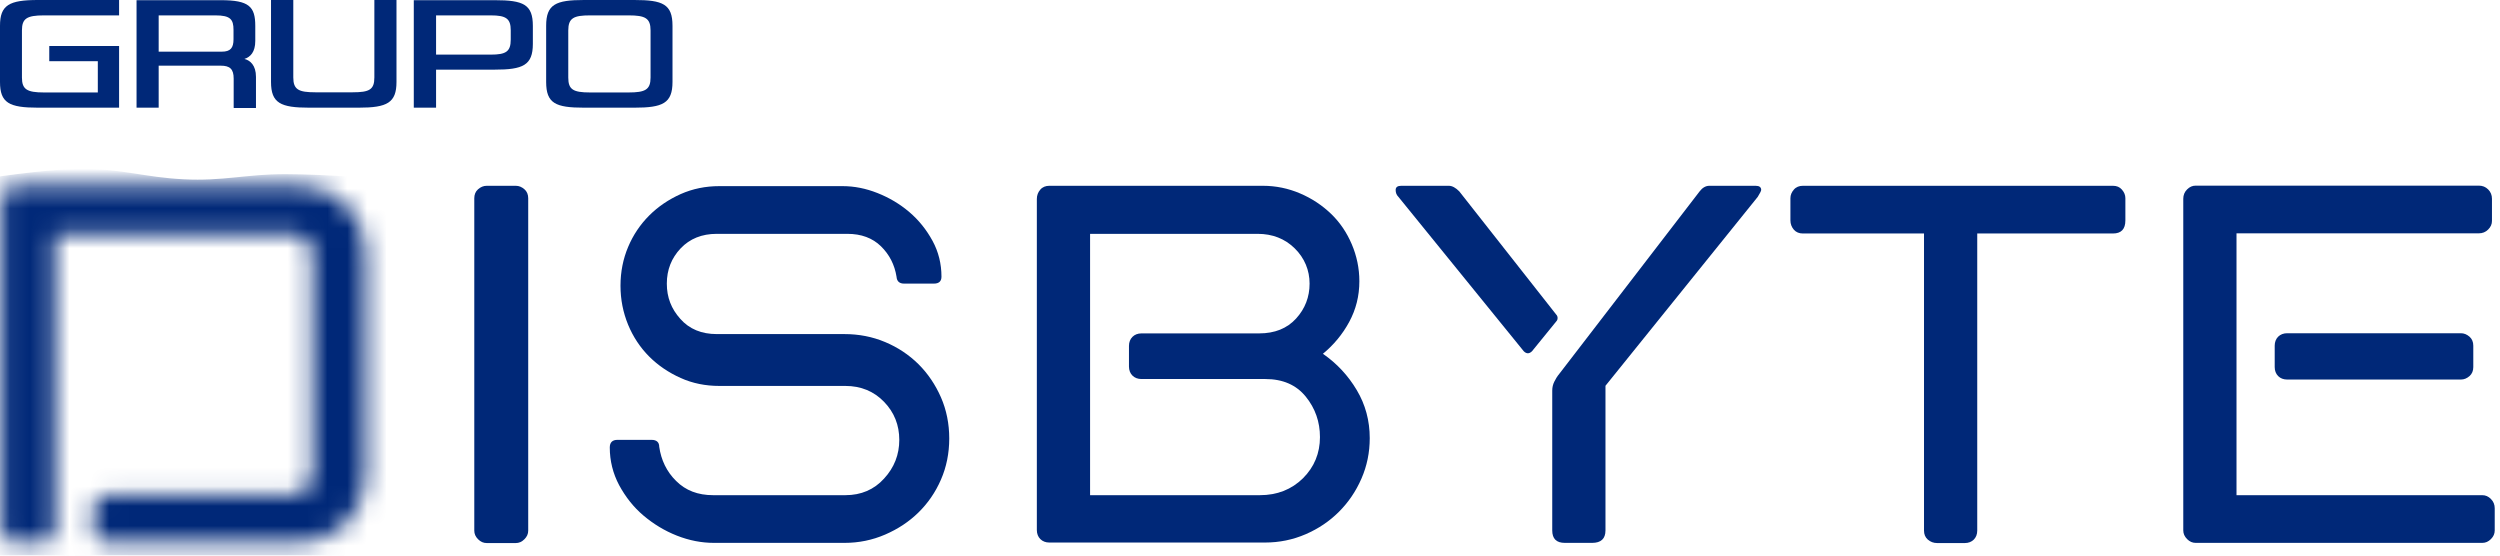
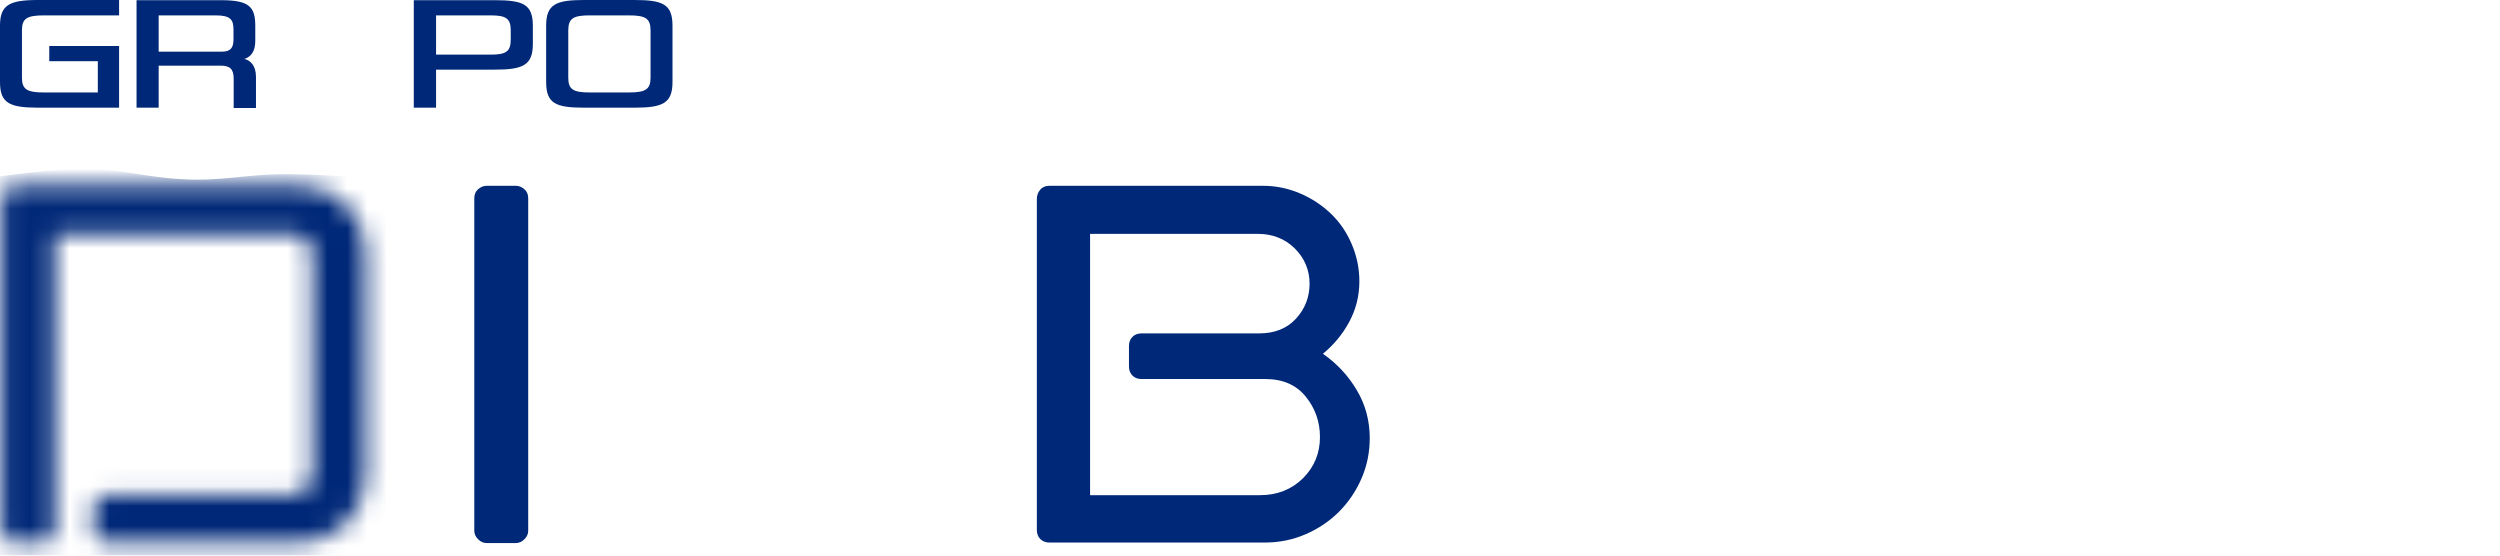
<svg xmlns="http://www.w3.org/2000/svg" width="126" height="28" viewBox="0 0 126 28" fill="none">
  <mask id="mask0_861_53401" style="mask-type:alpha" maskUnits="userSpaceOnUse" x="0" y="9" width="19" height="19">
    <path d="M4.712 25.619C4.712 25.436 4.773 25.279 4.904 25.149C5.035 25.018 5.174 24.957 5.34 24.957H14.66C14.965 24.957 15.218 24.852 15.427 24.643C15.636 24.434 15.741 24.182 15.741 23.877V12.849C15.741 12.544 15.636 12.291 15.427 12.082C15.218 11.873 14.965 11.769 14.66 11.769H2.761V26.734C2.761 26.9 2.7 27.048 2.587 27.17C2.474 27.3 2.317 27.361 2.134 27.361H0.705C0.54 27.361 0.4 27.3 0.27 27.17C0.139 27.039 0.078 26.9 0.078 26.734V10.018C0.078 9.835 0.139 9.678 0.27 9.547C0.4 9.417 0.549 9.356 0.705 9.356H15.035C15.993 9.356 16.794 9.678 17.448 10.331C18.101 10.985 18.424 11.786 18.424 12.736V23.973C18.424 24.931 18.092 25.732 17.43 26.377C16.768 27.03 15.958 27.353 15 27.353H5.331C5.165 27.353 5.026 27.292 4.895 27.161C4.765 27.03 4.704 26.891 4.704 26.725V25.61L4.712 25.619Z" fill="white" />
  </mask>
  <g mask="url(#mask0_861_53401)">
    <path d="M-0.953 28.204V9.036C-0.953 9.036 2.184 8.508 4.211 8.513C6.19 8.518 7.275 8.933 9.251 9.036C11.241 9.139 12.391 8.776 14.383 8.776C16.376 8.776 19.454 9.036 19.454 9.036V28.204H-0.953Z" fill="#002878" />
  </g>
  <path d="M23.904 9.991C23.904 9.809 23.965 9.652 24.095 9.538C24.226 9.425 24.366 9.364 24.531 9.364H25.994C26.16 9.364 26.299 9.425 26.43 9.538C26.561 9.652 26.622 9.809 26.622 9.991V26.743C26.622 26.908 26.561 27.048 26.43 27.178C26.299 27.309 26.16 27.37 25.994 27.37H24.531C24.366 27.37 24.226 27.309 24.095 27.178C23.965 27.048 23.904 26.908 23.904 26.743V9.991Z" fill="#002878" />
-   <path d="M32.841 22.169C33.094 22.169 33.225 22.291 33.225 22.517C33.321 23.188 33.599 23.772 34.078 24.242C34.557 24.721 35.176 24.957 35.943 24.957H42.606C43.399 24.957 44.053 24.678 44.558 24.12C45.072 23.563 45.324 22.91 45.324 22.169C45.324 21.429 45.072 20.784 44.558 20.253C44.044 19.721 43.39 19.451 42.606 19.451H36.256C35.559 19.451 34.906 19.321 34.305 19.05C33.704 18.78 33.172 18.423 32.719 17.97C32.267 17.517 31.909 16.977 31.657 16.367C31.404 15.749 31.273 15.096 31.273 14.399C31.273 13.702 31.404 13.049 31.657 12.448C31.909 11.847 32.267 11.315 32.719 10.862C33.172 10.409 33.704 10.052 34.305 9.782C34.915 9.512 35.559 9.381 36.256 9.381H42.467C43.051 9.381 43.634 9.495 44.227 9.73C44.819 9.965 45.35 10.279 45.83 10.688C46.309 11.097 46.692 11.576 46.997 12.134C47.302 12.691 47.45 13.301 47.45 13.946C47.45 14.181 47.319 14.294 47.066 14.294H45.568C45.333 14.294 45.202 14.181 45.185 13.946C45.089 13.345 44.828 12.831 44.401 12.413C43.974 11.995 43.408 11.786 42.711 11.786H36.117C35.376 11.786 34.767 12.03 34.305 12.517C33.843 13.005 33.608 13.598 33.608 14.294C33.608 14.991 33.834 15.566 34.288 16.071C34.74 16.585 35.359 16.838 36.126 16.838H42.563C43.286 16.838 43.965 16.969 44.61 17.239C45.255 17.509 45.812 17.883 46.291 18.354C46.77 18.833 47.145 19.39 47.424 20.026C47.702 20.662 47.842 21.359 47.842 22.099C47.842 22.84 47.702 23.537 47.424 24.173C47.145 24.817 46.762 25.366 46.291 25.828C45.812 26.298 45.255 26.664 44.61 26.943C43.965 27.221 43.286 27.361 42.563 27.361H35.986C35.359 27.361 34.732 27.239 34.113 26.995C33.495 26.751 32.937 26.411 32.432 25.985C31.927 25.558 31.526 25.044 31.204 24.451C30.89 23.859 30.733 23.223 30.733 22.552C30.733 22.3 30.864 22.169 31.117 22.169H32.824H32.841Z" fill="#002878" />
  <path d="M52.257 10.026C52.257 9.843 52.318 9.687 52.432 9.556C52.545 9.425 52.702 9.364 52.885 9.364H63.651C64.305 9.364 64.932 9.495 65.524 9.748C66.117 10 66.639 10.349 67.083 10.775C67.528 11.202 67.876 11.716 68.129 12.309C68.381 12.901 68.512 13.528 68.512 14.173C68.512 14.922 68.338 15.601 67.998 16.229C67.658 16.856 67.214 17.387 66.674 17.831C67.38 18.319 67.946 18.929 68.381 19.661C68.817 20.392 69.035 21.203 69.035 22.082C69.035 22.805 68.895 23.485 68.617 24.121C68.338 24.765 67.954 25.323 67.484 25.793C67.005 26.272 66.448 26.647 65.803 26.926C65.158 27.204 64.479 27.344 63.756 27.344H52.885C52.702 27.344 52.545 27.283 52.432 27.169C52.318 27.056 52.257 26.899 52.257 26.716V10V10.026ZM54.94 11.768V24.957H63.495C64.374 24.957 65.097 24.669 65.672 24.103C66.239 23.537 66.526 22.84 66.526 22.03C66.526 21.264 66.291 20.584 65.812 19.992C65.332 19.399 64.653 19.103 63.773 19.103H57.528C57.344 19.103 57.188 19.042 57.075 18.929C56.961 18.816 56.9 18.659 56.9 18.476V17.431C56.9 17.248 56.961 17.091 57.075 16.978C57.188 16.864 57.344 16.803 57.528 16.803H63.46C64.252 16.803 64.871 16.551 65.324 16.054C65.777 15.558 66.003 14.965 66.003 14.295C66.003 13.624 65.751 13.005 65.254 12.518C64.758 12.03 64.13 11.786 63.39 11.786H54.94V11.768Z" fill="#002878" />
-   <path d="M70.48 9.922C70.384 9.826 70.341 9.713 70.341 9.573C70.341 9.434 70.437 9.364 70.62 9.364H73.024C73.189 9.364 73.364 9.46 73.546 9.643L78.433 15.854C78.477 15.898 78.503 15.959 78.503 16.028C78.503 16.098 78.477 16.159 78.433 16.202L77.214 17.701C77.144 17.77 77.074 17.805 77.005 17.805C76.935 17.805 76.865 17.77 76.796 17.701L70.48 9.922ZM80.916 19.443V26.734C80.916 27.152 80.689 27.361 80.245 27.361H78.869C78.442 27.361 78.233 27.152 78.233 26.734V19.687C78.233 19.521 78.268 19.373 78.338 19.234C78.407 19.094 78.486 18.964 78.581 18.851L85.663 9.643C85.803 9.46 85.968 9.364 86.151 9.364H88.486C88.669 9.364 88.764 9.434 88.764 9.573C88.764 9.617 88.704 9.739 88.59 9.922L80.916 19.443Z" fill="#002878" />
-   <path d="M90.237 9.991C90.237 9.826 90.298 9.687 90.411 9.556C90.524 9.425 90.681 9.364 90.864 9.364H106.492C106.683 9.364 106.831 9.425 106.944 9.556C107.058 9.687 107.119 9.826 107.119 9.991V11.107C107.119 11.551 106.91 11.768 106.492 11.768H90.864C90.681 11.768 90.524 11.707 90.411 11.577C90.298 11.446 90.237 11.289 90.237 11.107V9.991ZM96.97 10.41C96.97 10.227 97.031 10.07 97.162 9.957C97.293 9.843 97.45 9.782 97.632 9.782H99.026C99.209 9.782 99.366 9.843 99.479 9.957C99.593 10.07 99.653 10.227 99.653 10.41V26.743C99.653 26.926 99.593 27.082 99.479 27.196C99.366 27.309 99.209 27.37 99.026 27.37H97.632C97.45 27.37 97.293 27.309 97.162 27.196C97.031 27.082 96.97 26.926 96.97 26.743V10.41Z" fill="#002878" />
-   <path d="M112.72 24.957H125.107C125.273 24.957 125.412 25.018 125.543 25.149C125.673 25.279 125.734 25.436 125.734 25.619V26.734C125.734 26.9 125.673 27.039 125.543 27.17C125.412 27.3 125.273 27.361 125.107 27.361H110.664C110.499 27.361 110.359 27.3 110.229 27.17C110.098 27.039 110.037 26.891 110.037 26.734V10.018C110.037 9.835 110.098 9.678 110.229 9.547C110.359 9.417 110.499 9.356 110.664 9.356H124.933C125.116 9.356 125.273 9.417 125.403 9.547C125.534 9.678 125.595 9.835 125.595 10.018V11.133C125.595 11.298 125.534 11.438 125.403 11.568C125.273 11.699 125.116 11.76 124.933 11.76H112.72V24.948V24.957ZM114.645 17.422C114.645 17.239 114.706 17.082 114.819 16.969C114.933 16.856 115.089 16.795 115.272 16.795H124.027C124.192 16.795 124.332 16.856 124.463 16.969C124.593 17.082 124.654 17.239 124.654 17.422V18.502C124.654 18.685 124.593 18.842 124.463 18.955C124.332 19.069 124.192 19.129 124.027 19.129H115.272C115.089 19.129 114.933 19.069 114.819 18.955C114.706 18.842 114.645 18.685 114.645 18.502V17.422Z" fill="#002878" />
  <path d="M1.916 5.427C0.453 5.427 0 5.183 0 4.129V1.298C0 0.261 0.453 0 1.916 0H6.002V0.775H2.213C1.341 0.775 1.106 0.941 1.106 1.533V3.911C1.106 4.504 1.359 4.66 2.213 4.66H4.93V3.084H2.483V2.317H6.002V5.427H1.916Z" fill="#002878" />
  <path d="M11.777 5.427V3.963C11.777 3.476 11.586 3.31 11.124 3.31H7.997V5.427H6.882V0.009H11.124C12.553 0.009 12.866 0.331 12.866 1.306V2.064C12.866 2.622 12.622 2.874 12.318 2.97C12.605 3.04 12.901 3.284 12.901 3.876V5.444H11.786L11.777 5.427ZM11.769 1.507C11.769 0.975 11.612 0.775 10.854 0.775H7.997V2.604H11.176C11.621 2.604 11.769 2.413 11.769 1.977V1.498V1.507Z" fill="#002878" />
-   <path d="M15.584 5.427C14.146 5.427 13.659 5.2 13.659 4.129V0H14.782V3.903C14.782 4.512 15.044 4.652 15.889 4.652H17.779C18.624 4.652 18.868 4.512 18.868 3.903V0H19.983V4.129C19.983 5.183 19.512 5.427 18.075 5.427H15.592H15.584Z" fill="#002878" />
  <path d="M21.978 3.502V5.427H20.855V0.009H24.931C26.386 0.009 26.856 0.226 26.856 1.306V2.212C26.856 3.293 26.351 3.51 24.931 3.51H21.978V3.502ZM25.741 1.524C25.741 0.932 25.497 0.775 24.731 0.775H21.978V2.753H24.731C25.497 2.753 25.741 2.604 25.741 1.995V1.516V1.524Z" fill="#002878" />
  <path d="M29.434 5.427C27.997 5.427 27.526 5.209 27.526 4.129V1.298C27.526 0.218 28.014 0 29.434 0H31.969C33.406 0 33.894 0.209 33.894 1.298V4.129C33.894 5.209 33.398 5.427 31.969 5.427H29.434ZM32.788 1.533C32.788 0.915 32.518 0.775 31.681 0.775H29.739C28.92 0.775 28.641 0.906 28.641 1.533V3.911C28.641 4.512 28.885 4.66 29.739 4.66H31.681C32.518 4.66 32.788 4.521 32.788 3.911V1.533Z" fill="#002878" />
</svg>